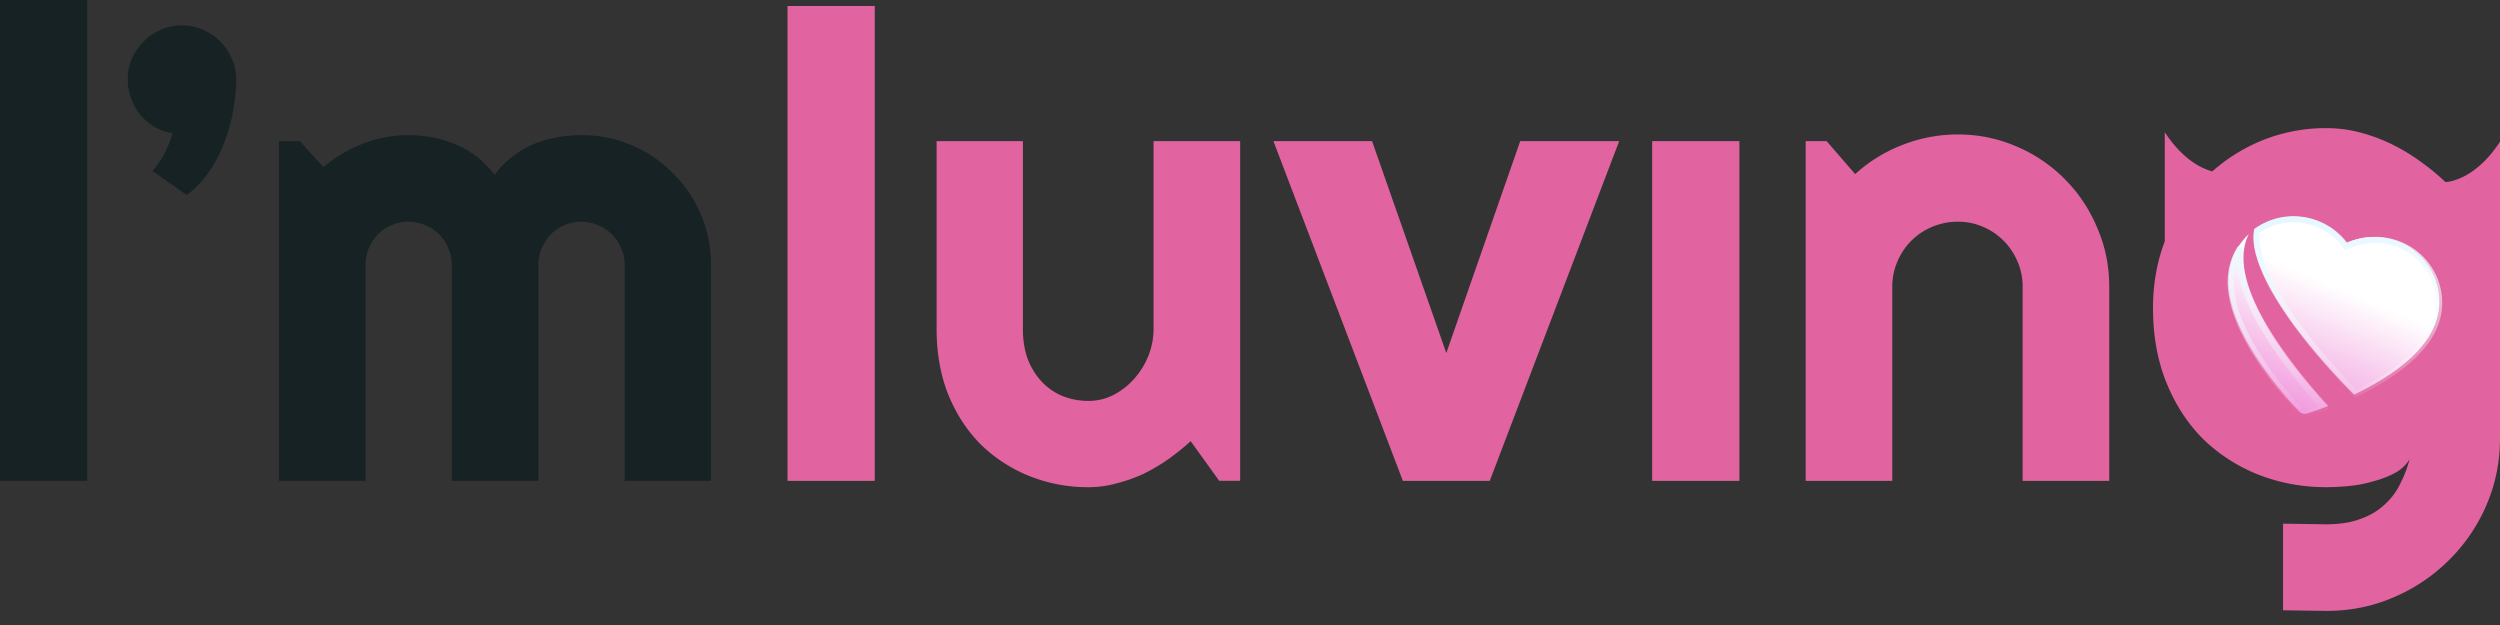
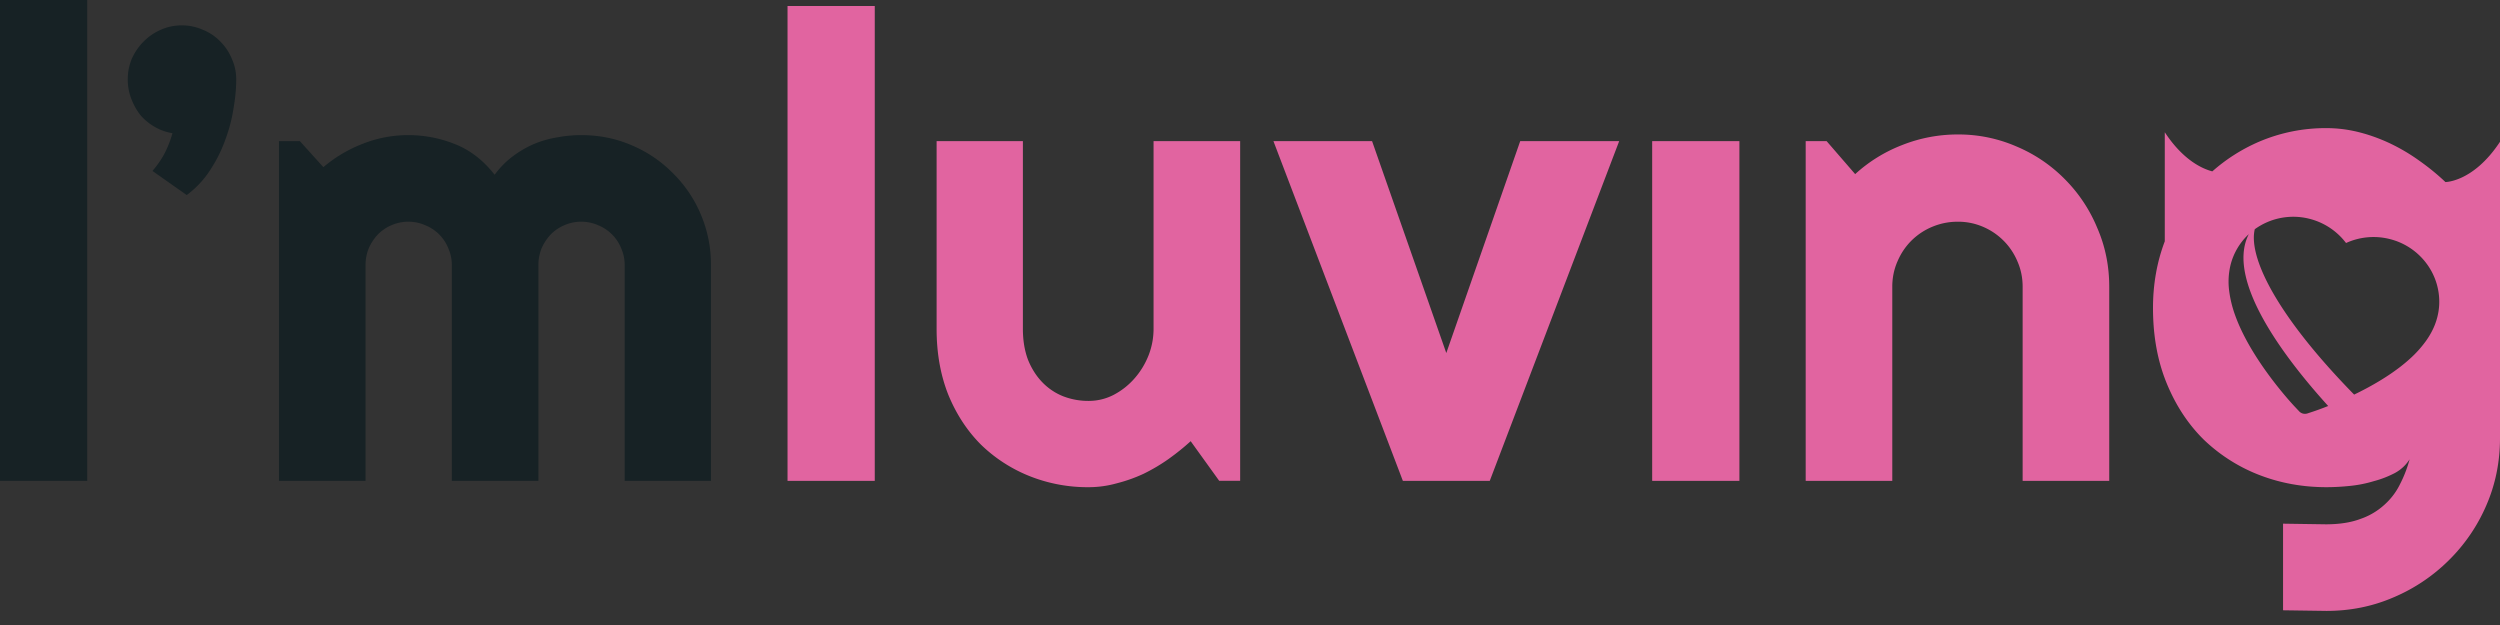
<svg xmlns="http://www.w3.org/2000/svg" width="160" height="40" viewBox="0 0 160 40" fill="none">
  <rect x="0" y="0" width="160" height="40" fill="#333333" stroke="none" />
-   <path d="M156.81 18.558a4.531 4.531 0 0 0-.61-1.638 4.637 4.637 0 0 0-2.831-2.073 4.67 4.67 0 0 0-3.087.28 4.664 4.664 0 0 0-2.585-1.712 4.64 4.64 0 0 0-3.475.484 4.487 4.487 0 0 0-2.103 2.782 5.037 5.037 0 0 0-.096 1.829c.066.545.21 1.13.429 1.74.346.964.892 2.016 1.62 3.127a26.084 26.084 0 0 0 2.563 3.288l.336.357a.562.562 0 0 0 .584.147l.465-.155c.077-.025 1.881-.63 3.816-1.68 1.167-.632 2.147-1.3 2.909-1.984.482-.433.888-.88 1.203-1.33a5.013 5.013 0 0 0 .782-1.654 4.408 4.408 0 0 0 .08-1.808Z" fill="url(#a)" />
  <path fill-rule="evenodd" clip-rule="evenodd" d="M50.402 30.774h5.583V.385h-5.583v30.389Zm25.801-2.538c-.446.406-.927.792-1.441 1.158-.5.351-1.029.663-1.583.933-.555.257-1.13.46-1.726.61a6.615 6.615 0 0 1-1.786.243 10.02 10.02 0 0 1-3.776-.71 9.516 9.516 0 0 1-3.106-2.01c-.88-.88-1.576-1.942-2.09-3.187-.501-1.259-.752-2.666-.752-4.223V9.033h5.522V21.05c0 .731.108 1.388.325 1.97.23.568.534 1.048.913 1.44a3.8 3.8 0 0 0 1.32.894 4.437 4.437 0 0 0 1.644.304c.568 0 1.103-.128 1.603-.385.515-.27.961-.623 1.34-1.056.38-.433.677-.92.893-1.461a4.653 4.653 0 0 0 .325-1.706V9.033h5.542v21.74h-1.34l-1.827-2.537ZM87.815 9.034H81.5l8.283 21.74h5.562l8.282-21.74h-6.334l-4.73 13.56-4.75-13.56Zm23.507 21.74h-5.583V9.034h5.583v21.74Zm4.242 0h5.542V18.352c0-.569.108-1.103.325-1.604.216-.514.514-.96.893-1.34a4.144 4.144 0 0 1 1.34-.893 4.19 4.19 0 0 1 1.644-.325 4 4 0 0 1 1.604.325 4.142 4.142 0 0 1 2.212 2.233c.217.5.325 1.035.325 1.604v12.423h5.542V18.35c0-1.34-.257-2.599-.772-3.776a9.59 9.59 0 0 0-2.07-3.106 9.505 9.505 0 0 0-3.086-2.09 9.277 9.277 0 0 0-3.755-.772 9.623 9.623 0 0 0-3.552.67 9.576 9.576 0 0 0-3.025 1.867l-1.827-2.11h-1.34v21.74ZM160 28.034c0 1.53-.291 2.964-.873 4.304a11.085 11.085 0 0 1-2.395 3.512 11.2 11.2 0 0 1-3.532 2.375c-1.34.582-2.775.873-4.304.873l-2.781-.04v-5.543l2.74.041c.867 0 1.604-.115 2.213-.345a4.369 4.369 0 0 0 1.543-.914c.419-.378.751-.818.995-1.32.257-.5.46-1.028.609-1.582a2.538 2.538 0 0 1-.934.873 6.48 6.48 0 0 1-1.36.527 7.987 7.987 0 0 1-1.543.305 14.56 14.56 0 0 1-1.482.08c-1.529 0-2.97-.263-4.324-.79a10.714 10.714 0 0 1-3.532-2.254c-1.001-.988-1.793-2.192-2.375-3.613-.582-1.421-.873-3.025-.873-4.811 0-1.522.252-2.945.754-4.268V8.463c1.177 1.791 2.403 2.338 3.043 2.505a11.177 11.177 0 0 1 2.983-1.895 10.833 10.833 0 0 1 4.324-.873c.704 0 1.401.088 2.091.264.69.176 1.36.42 2.01.73.649.312 1.265.677 1.847 1.097.595.42 1.15.873 1.664 1.36 0 0 1.798 0 3.492-2.578v18.96Zm-3.94-9.373a4.083 4.083 0 0 0-.552-1.485 4.198 4.198 0 0 0-2.564-1.877 4.232 4.232 0 0 0-2.797.254 4.23 4.23 0 0 0-2.341-1.55 4.205 4.205 0 0 0-3.501.668c-.42 1.775 1.373 5.489 6.36 10.583.288-.14.588-.291.89-.455 1.057-.573 1.945-1.178 2.635-1.798a7.199 7.199 0 0 0 1.089-1.204c.343-.487.581-.99.709-1.5.138-.538.161-1.09.072-1.636Zm-7.056 7.323c-.529.21-.874.325-.905.336l-.422.14a.508.508 0 0 1-.528-.133l-.305-.324c-.05-.051-1.23-1.31-2.322-2.978-.659-1.006-1.153-1.959-1.467-2.832a7.258 7.258 0 0 1-.388-1.576 4.547 4.547 0 0 1 .087-1.657 4.033 4.033 0 0 1 1.17-1.976c-1.588 3.094 2.751 8.432 5.08 11Z" fill="#E164A0" />
  <path fill-rule="evenodd" clip-rule="evenodd" d="M0 30.774h5.582V0H0v30.774Zm14.935-23.77c.122-.691.183-1.334.183-1.93 0-.46-.095-.9-.284-1.319a3.382 3.382 0 0 0-.731-1.096 3.186 3.186 0 0 0-1.117-.751 3.265 3.265 0 0 0-1.36-.284c-.473 0-.92.094-1.34.284a3.52 3.52 0 0 0-1.095.751 3.67 3.67 0 0 0-.752 1.096c-.175.42-.263.86-.263 1.32 0 .433.074.845.223 1.238.149.392.345.744.589 1.055.257.298.561.549.913.752.352.203.73.338 1.137.406a6.974 6.974 0 0 1-.447 1.177c-.19.392-.467.805-.832 1.238l2.192 1.543a6.11 6.11 0 0 0 1.462-1.543c.406-.609.73-1.245.974-1.908.257-.677.44-1.353.548-2.03Zm30.566 23.77H39.98V16.97c0-.379-.075-.737-.223-1.076a2.633 2.633 0 0 0-.59-.893 2.632 2.632 0 0 0-.892-.588 2.641 2.641 0 0 0-1.076-.224c-.38 0-.738.075-1.076.223a2.687 2.687 0 0 0-.873.59c-.244.256-.44.554-.589.892a2.87 2.87 0 0 0-.203 1.076v13.804h-5.541V16.97c0-.379-.075-.737-.224-1.076a2.633 2.633 0 0 0-.588-.893 2.633 2.633 0 0 0-.894-.588 2.642 2.642 0 0 0-1.075-.224c-.38 0-.738.075-1.076.223a2.688 2.688 0 0 0-.873.59c-.244.256-.44.554-.589.892a2.87 2.87 0 0 0-.203 1.076v13.804h-5.542V9.034h1.34l1.502 1.664a8.791 8.791 0 0 1 2.538-1.503 7.898 7.898 0 0 1 2.902-.548 8.01 8.01 0 0 1 2.964.569c.975.379 1.827 1.035 2.558 1.969.338-.46.724-.853 1.157-1.178a6.592 6.592 0 0 1 1.36-.791 6.547 6.547 0 0 1 1.502-.427 8.39 8.39 0 0 1 1.523-.142c1.15 0 2.226.217 3.227.65a8.126 8.126 0 0 1 2.64 1.786 8.124 8.124 0 0 1 1.786 2.64 8.188 8.188 0 0 1 .65 3.247v13.804Z" fill="#172225" />
-   <path d="M155.518 17.304c.271.44.453.93.537 1.44.086.531.063 1.066-.07 1.588a4.456 4.456 0 0 1-.693 1.462c-.28.401-.644.802-1.079 1.193-.689.619-1.579 1.226-2.646 1.805-.261.141-.52.274-.772.398-2.478-2.544-4.161-4.738-5.175-6.516-.513-.9-.852-1.689-1.037-2.359-.175-.634-.209-1.15-.131-1.55a4.051 4.051 0 0 1 1.741-.689h.001a4.08 4.08 0 0 1 1.6.084l.048-.19-.048.19a4.112 4.112 0 0 1 1.928 1.101c.126.128.242.263.348.405l.095.127.143-.067c.161-.074.328-.138.499-.19l-.053-.174.053.173a4.112 4.112 0 0 1 2.219-.056h.001c.523.13 1.016.364 1.448.686h.001c.417.31.771.696 1.042 1.139Zm-7.439 9.023-.429.143a.323.323 0 0 1-.335-.084l-.31-.33-.003-.002a23.996 23.996 0 0 1-2.34-3.004c-.665-1.015-1.161-1.972-1.474-2.843a7.22 7.22 0 0 1-.385-1.562 4.427 4.427 0 0 1 .084-1.615l-.189-.048.189.048c.106-.42.278-.814.511-1.174-.097.59-.053 1.221.093 1.868.23 1.02.715 2.095 1.32 3.144 1.146 1.989 2.741 3.912 3.917 5.223a16.62 16.62 0 0 1-.649.236Z" stroke="url(#b)" stroke-width=".39" />
  <defs>
    <linearGradient id="a" x1="150.811" y1="18.919" x2="146.486" y2="29.189" gradientUnits="userSpaceOnUse">
      <stop stop-color="#fff" />
      <stop offset="1" stop-color="#EC77D2" />
    </linearGradient>
    <linearGradient id="b" x1="149.436" y1="13.838" x2="149.436" y2="26.681" gradientUnits="userSpaceOnUse">
      <stop stop-color="#E4F7FF" />
      <stop offset="1" stop-color="#fff" stop-opacity="0" />
    </linearGradient>
  </defs>
</svg>